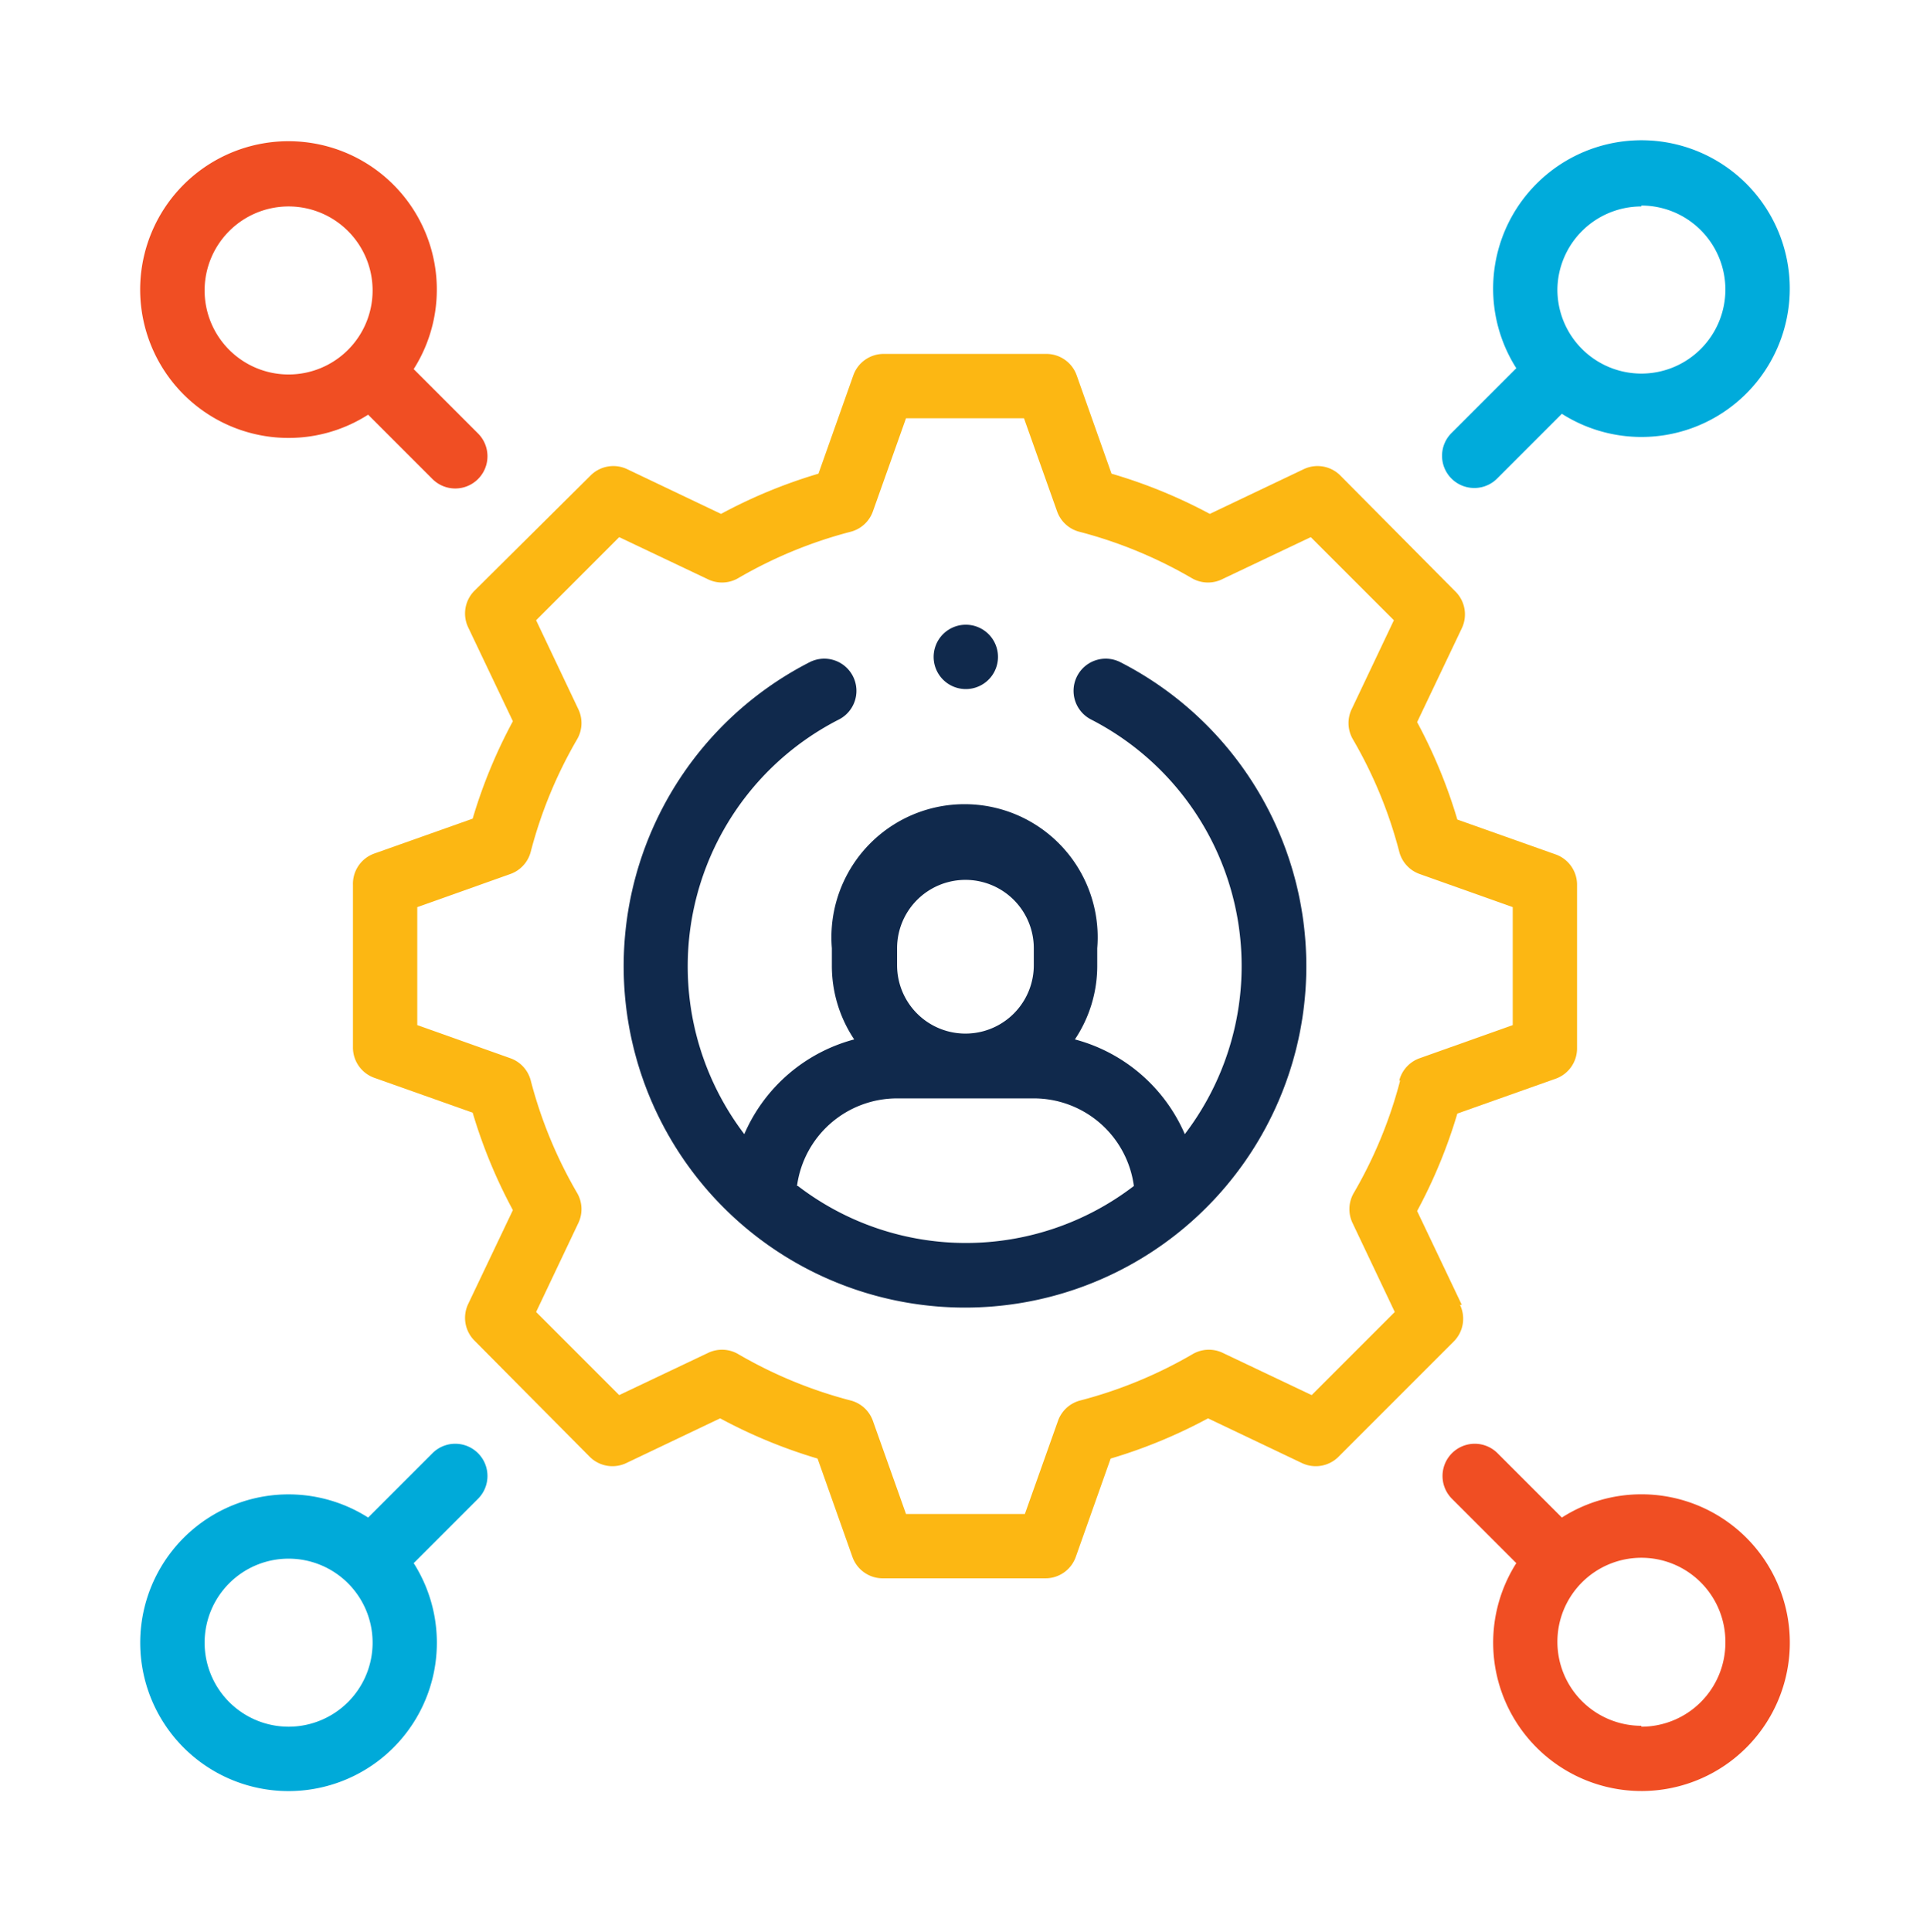
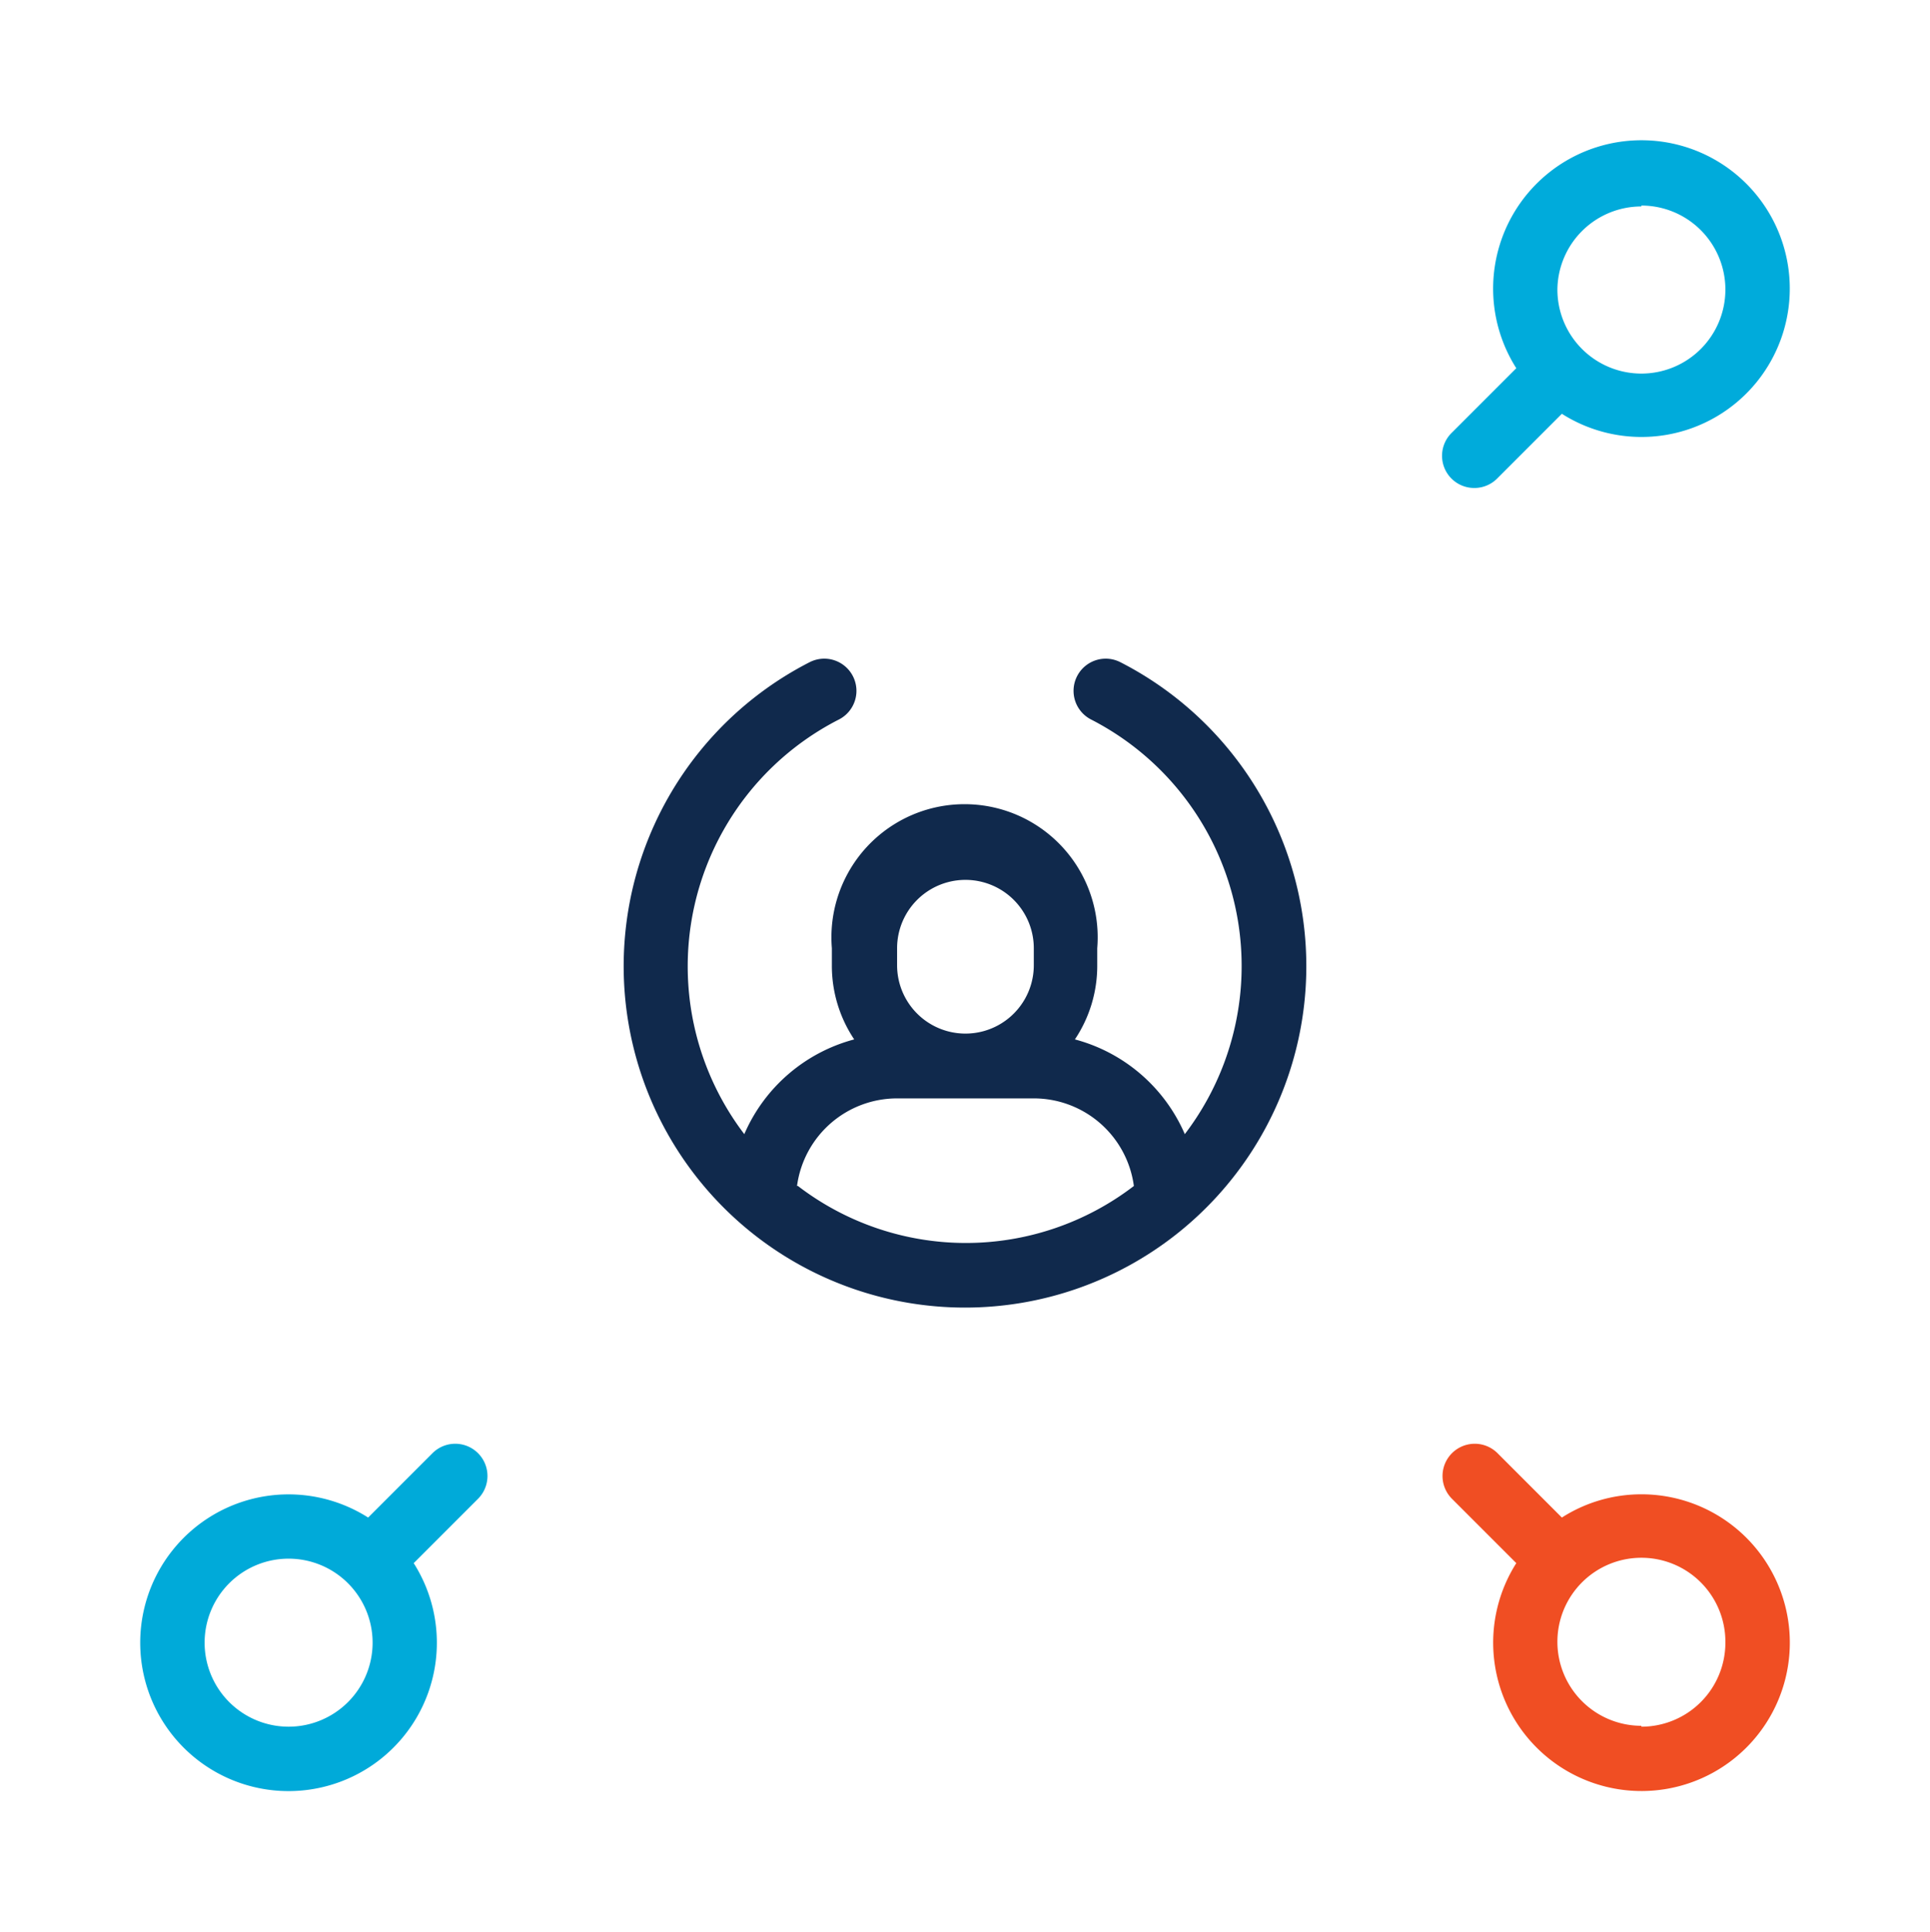
<svg xmlns="http://www.w3.org/2000/svg" id="Layer_1" data-name="Layer 1" width="216" height="216.2" viewBox="0 0 216 216.2">
  <defs>
    <style>.cls-1{fill:#fcb713;}.cls-2{fill:#f04e23;}.cls-3{fill:#00abdb;}.cls-4{fill:#00aad9;}.cls-5{fill:#10294c;}</style>
  </defs>
  <title>Vooya-Stories_Wireframe</title>
  <g id="_Group_" data-name="&lt;Group&gt;">
    <g id="_Group_2" data-name="&lt;Group&gt;">
-       <path id="_Compound_Path_" data-name="&lt;Compound Path&gt;" class="cls-1" d="M163.6,146l-5-10.5a57.1,57.1,0,0,0,4.5-10.9l11-3.9a3.6,3.6,0,0,0,2.4-3.4V99a3.6,3.6,0,0,0-2.4-3.4l-11-3.9a57.2,57.2,0,0,0-4.5-10.9l5-10.5a3.6,3.6,0,0,0-.7-4.1L150,53.2a3.6,3.6,0,0,0-4.1-.7l-10.5,5A57.2,57.2,0,0,0,124.4,53l-3.9-11a3.6,3.6,0,0,0-3.4-2.4H98.9A3.6,3.6,0,0,0,95.5,42L91.6,53a57.2,57.2,0,0,0-10.9,4.5l-10.5-5a3.6,3.6,0,0,0-4.1.7L53.1,66.1a3.6,3.6,0,0,0-.7,4.1l5,10.5a57.1,57.1,0,0,0-4.5,10.9l-11,3.9A3.6,3.6,0,0,0,39.5,99v18.2a3.6,3.6,0,0,0,2.4,3.4l11,3.9a57.2,57.2,0,0,0,4.5,10.9l-5,10.5a3.6,3.6,0,0,0,.7,4.1L66,163a3.6,3.6,0,0,0,4.1.7l10.5-5a57.2,57.2,0,0,0,10.9,4.5l3.9,11a3.6,3.6,0,0,0,3.4,2.4h18.2a3.6,3.6,0,0,0,3.4-2.4l3.9-11a57.2,57.2,0,0,0,10.9-4.5l10.5,5a3.6,3.6,0,0,0,4.1-.7l12.9-12.9a3.6,3.6,0,0,0,.7-4.1Zm-6.9-25.1a50,50,0,0,1-5.2,12.6,3.6,3.6,0,0,0-.1,3.4l4.7,9.9-9.3,9.3-9.9-4.7a3.6,3.6,0,0,0-3.4.1,50,50,0,0,1-12.6,5.2,3.6,3.6,0,0,0-2.5,2.3l-3.7,10.4H101.4L97.7,159a3.6,3.6,0,0,0-2.5-2.3,50,50,0,0,1-12.6-5.2,3.6,3.6,0,0,0-3.4-.1l-9.9,4.7L60,146.8l4.7-9.9a3.6,3.6,0,0,0-.1-3.4,49.9,49.9,0,0,1-5.2-12.6,3.6,3.6,0,0,0-2.3-2.5l-10.4-3.7V101.5l10.4-3.7a3.6,3.6,0,0,0,2.3-2.5,50,50,0,0,1,5.2-12.6,3.6,3.6,0,0,0,.1-3.4L60,69.4l9.3-9.3,9.9,4.7a3.6,3.6,0,0,0,3.4-.1,50,50,0,0,1,12.6-5.2,3.6,3.6,0,0,0,2.5-2.3l3.7-10.4h13.2l3.7,10.4a3.6,3.6,0,0,0,2.5,2.3,50,50,0,0,1,12.6,5.2,3.6,3.6,0,0,0,3.4.1l9.9-4.7,9.3,9.3-4.7,9.9a3.6,3.6,0,0,0,.1,3.4,49.9,49.9,0,0,1,5.2,12.6,3.6,3.6,0,0,0,2.3,2.5l10.4,3.7v13.2l-10.4,3.7a3.6,3.6,0,0,0-2.3,2.5Z" />
-       <path id="_Compound_Path_2" data-name="&lt;Compound Path&gt;" class="cls-2" d="M32.3,49a16.5,16.5,0,0,0,8.9-2.6l7.2,7.2a3.6,3.6,0,1,0,5.1-5.1l-7.2-7.2a16.6,16.6,0,1,0-14,7.7Zm0-25.9a9.4,9.4,0,1,1-9.4,9.4A9.4,9.4,0,0,1,32.3,23.1Z" />
      <path id="_Compound_Path_3" data-name="&lt;Compound Path&gt;" class="cls-2" d="M183.7,167.2a16.5,16.5,0,0,0-8.9,2.6l-7.2-7.2a3.6,3.6,0,0,0-5.1,5.1l7.2,7.2a16.6,16.6,0,1,0,14-7.7Zm0,25.9a9.4,9.4,0,1,1,9.4-9.4A9.4,9.4,0,0,1,183.7,193.2Z" />
      <path id="_Compound_Path_4" data-name="&lt;Compound Path&gt;" class="cls-3" d="M165.1,54.6a3.6,3.6,0,0,0,2.5-1.1l7.2-7.2a16.6,16.6,0,1,0-5.1-5.1l-7.2,7.2a3.6,3.6,0,0,0,2.5,6.2Zm18.6-31.6a9.4,9.4,0,1,1-9.4,9.4A9.4,9.4,0,0,1,183.7,23.1Z" />
      <path id="_Compound_Path_5" data-name="&lt;Compound Path&gt;" class="cls-4" d="M48.4,162.6l-7.2,7.2a16.6,16.6,0,1,0,5.1,5.1l7.2-7.2a3.6,3.6,0,0,0-5.1-5.1ZM32.3,193.2a9.4,9.4,0,1,1,9.4-9.4A9.4,9.4,0,0,1,32.3,193.2Z" />
      <path id="_Compound_Path_6" data-name="&lt;Compound Path&gt;" class="cls-5" d="M125.4,74.1a3.6,3.6,0,1,0-3.3,6.4,31,31,0,0,1,10.5,46.4,18.6,18.6,0,0,0-12.3-10.6,14.8,14.8,0,0,0,2.5-8.3v-1.9a14.9,14.9,0,1,0-29.7,0V108a14.8,14.8,0,0,0,2.5,8.3,18.6,18.6,0,0,0-12.3,10.6A31,31,0,0,1,93.9,80.5a3.6,3.6,0,1,0-3.3-6.4,38.2,38.2,0,1,0,34.8,0Zm-25,32a7.6,7.6,0,1,1,15.3,0V108a7.6,7.6,0,0,1-15.3,0ZM89.2,132.7a11.3,11.3,0,0,1,11.2-9.8h15.3a11.3,11.3,0,0,1,11.2,9.8,30.9,30.9,0,0,1-37.6,0Z" />
-       <path id="_Path_" data-name="&lt;Path&gt;" class="cls-5" d="M108,77.1a3.6,3.6,0,1,0-2.5-1.1A3.6,3.6,0,0,0,108,77.1Z" />
    </g>
  </g>
</svg>